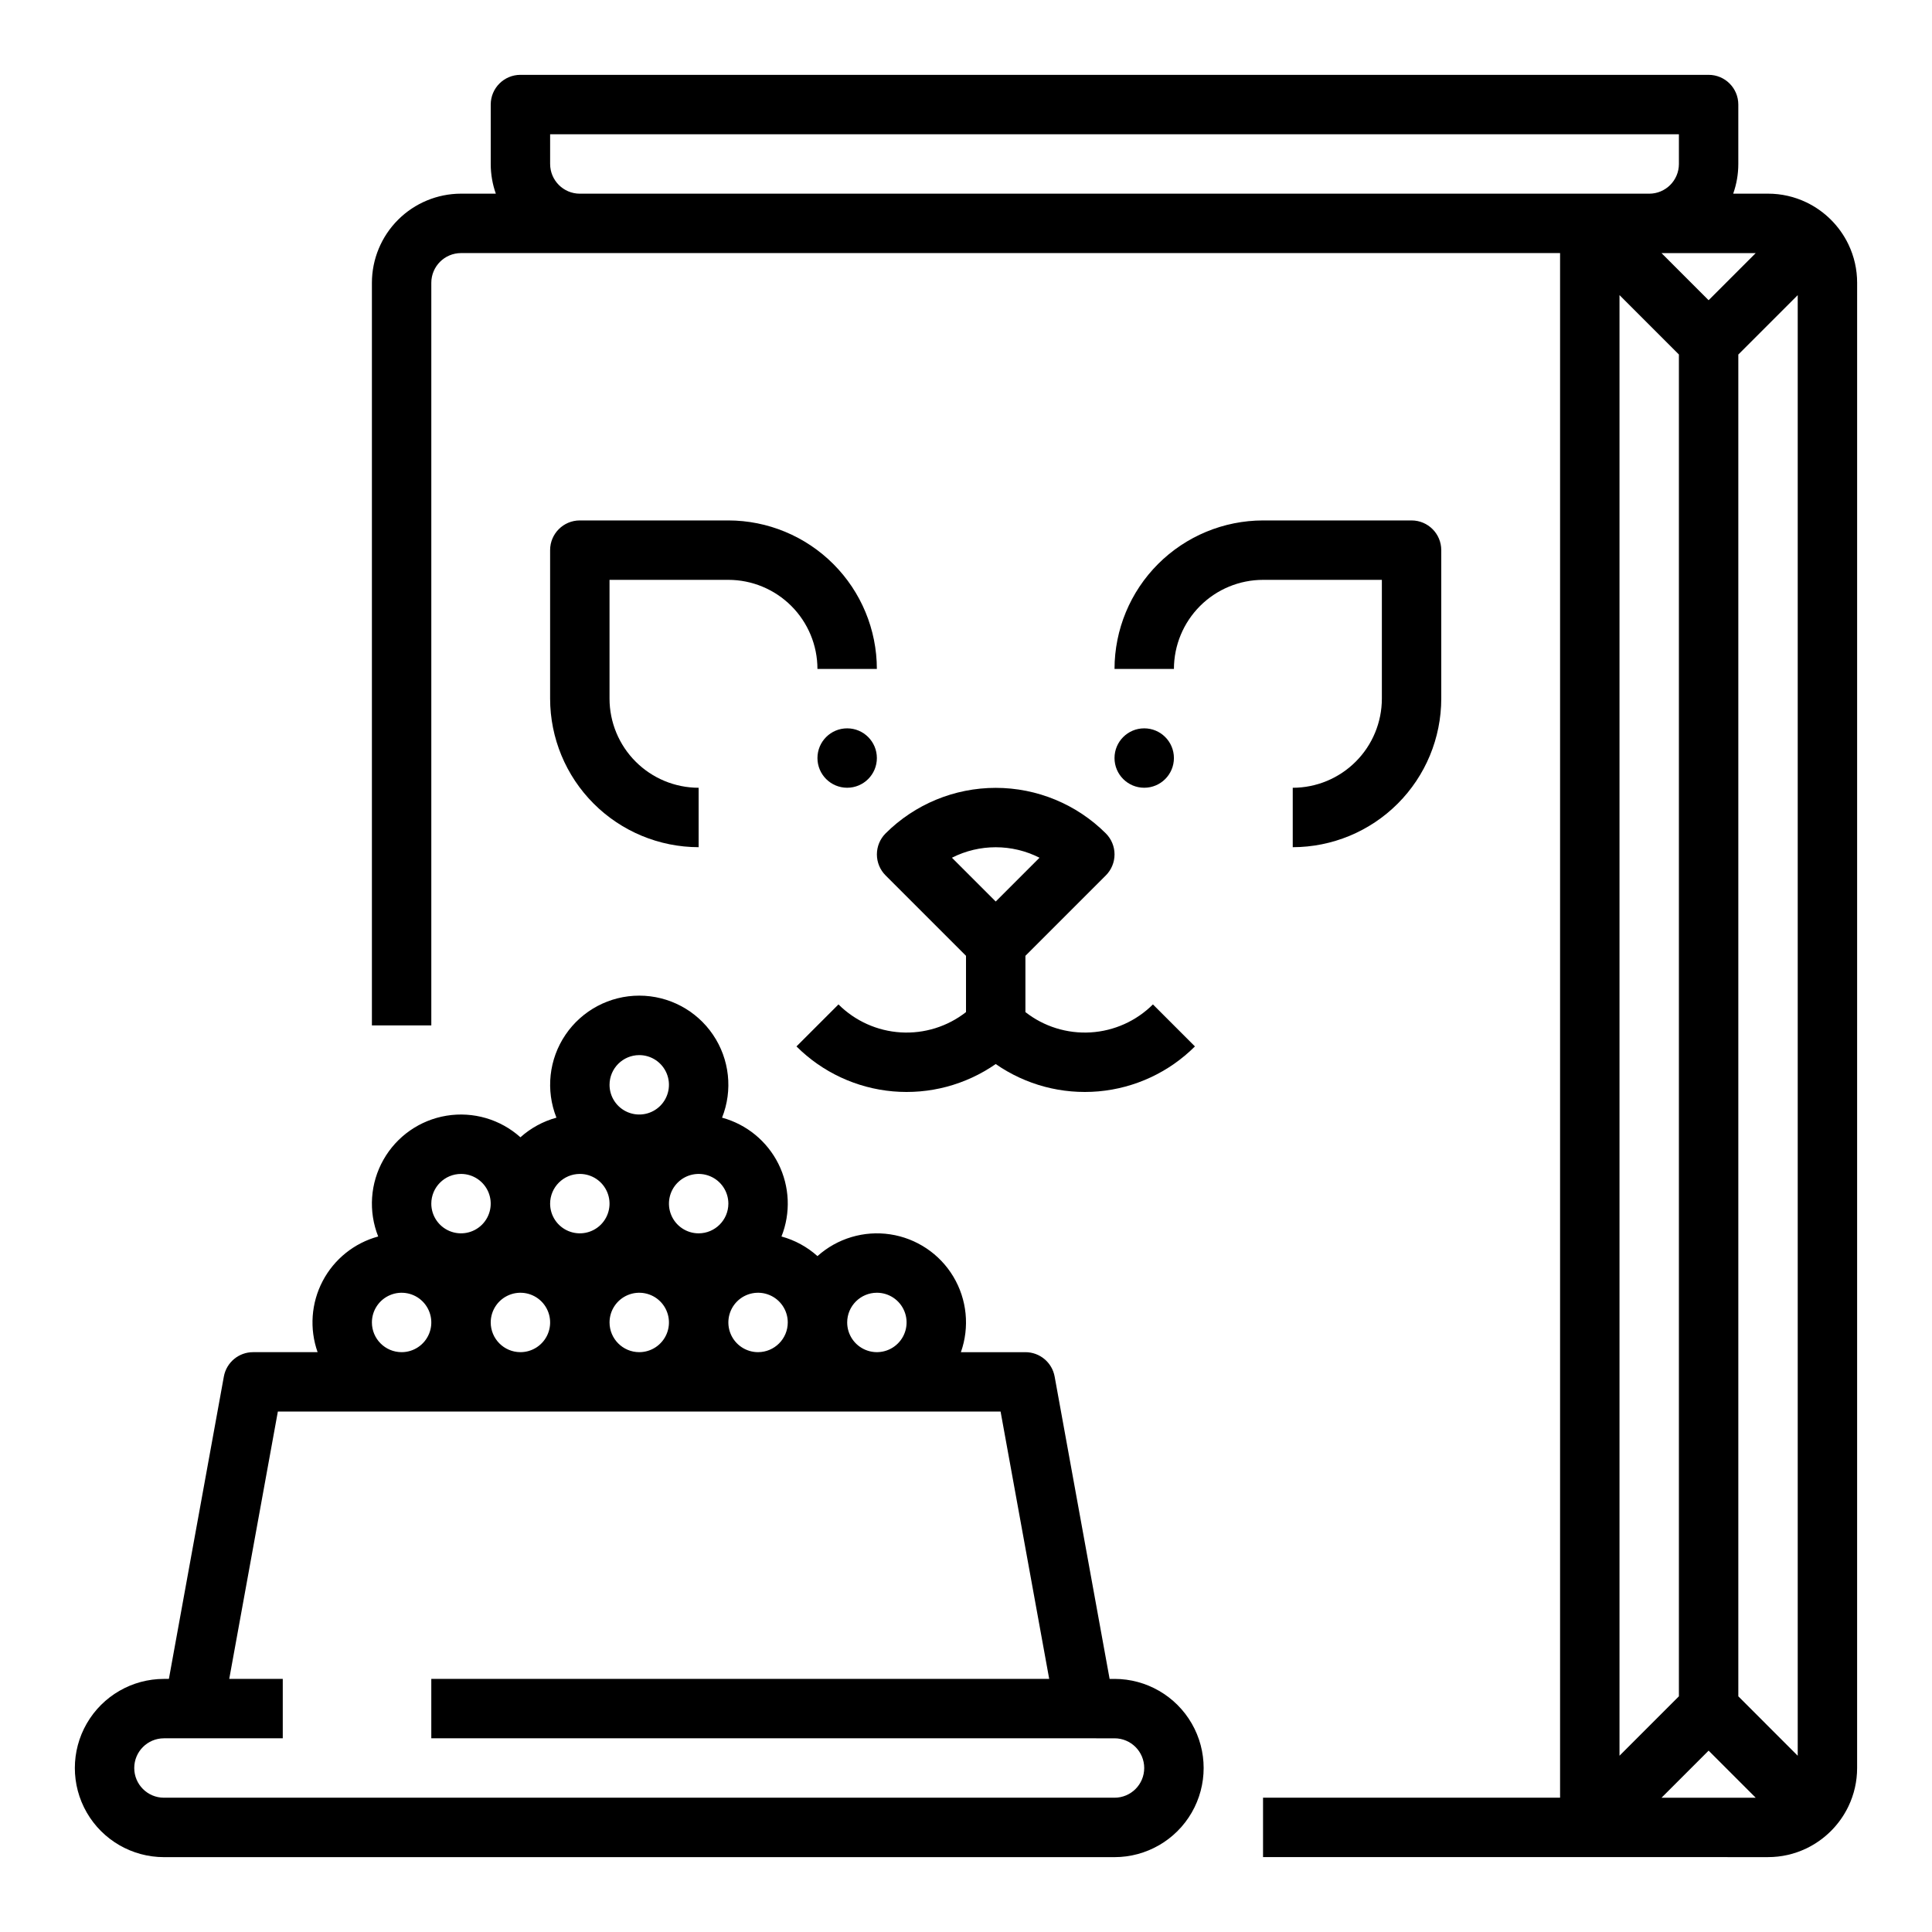
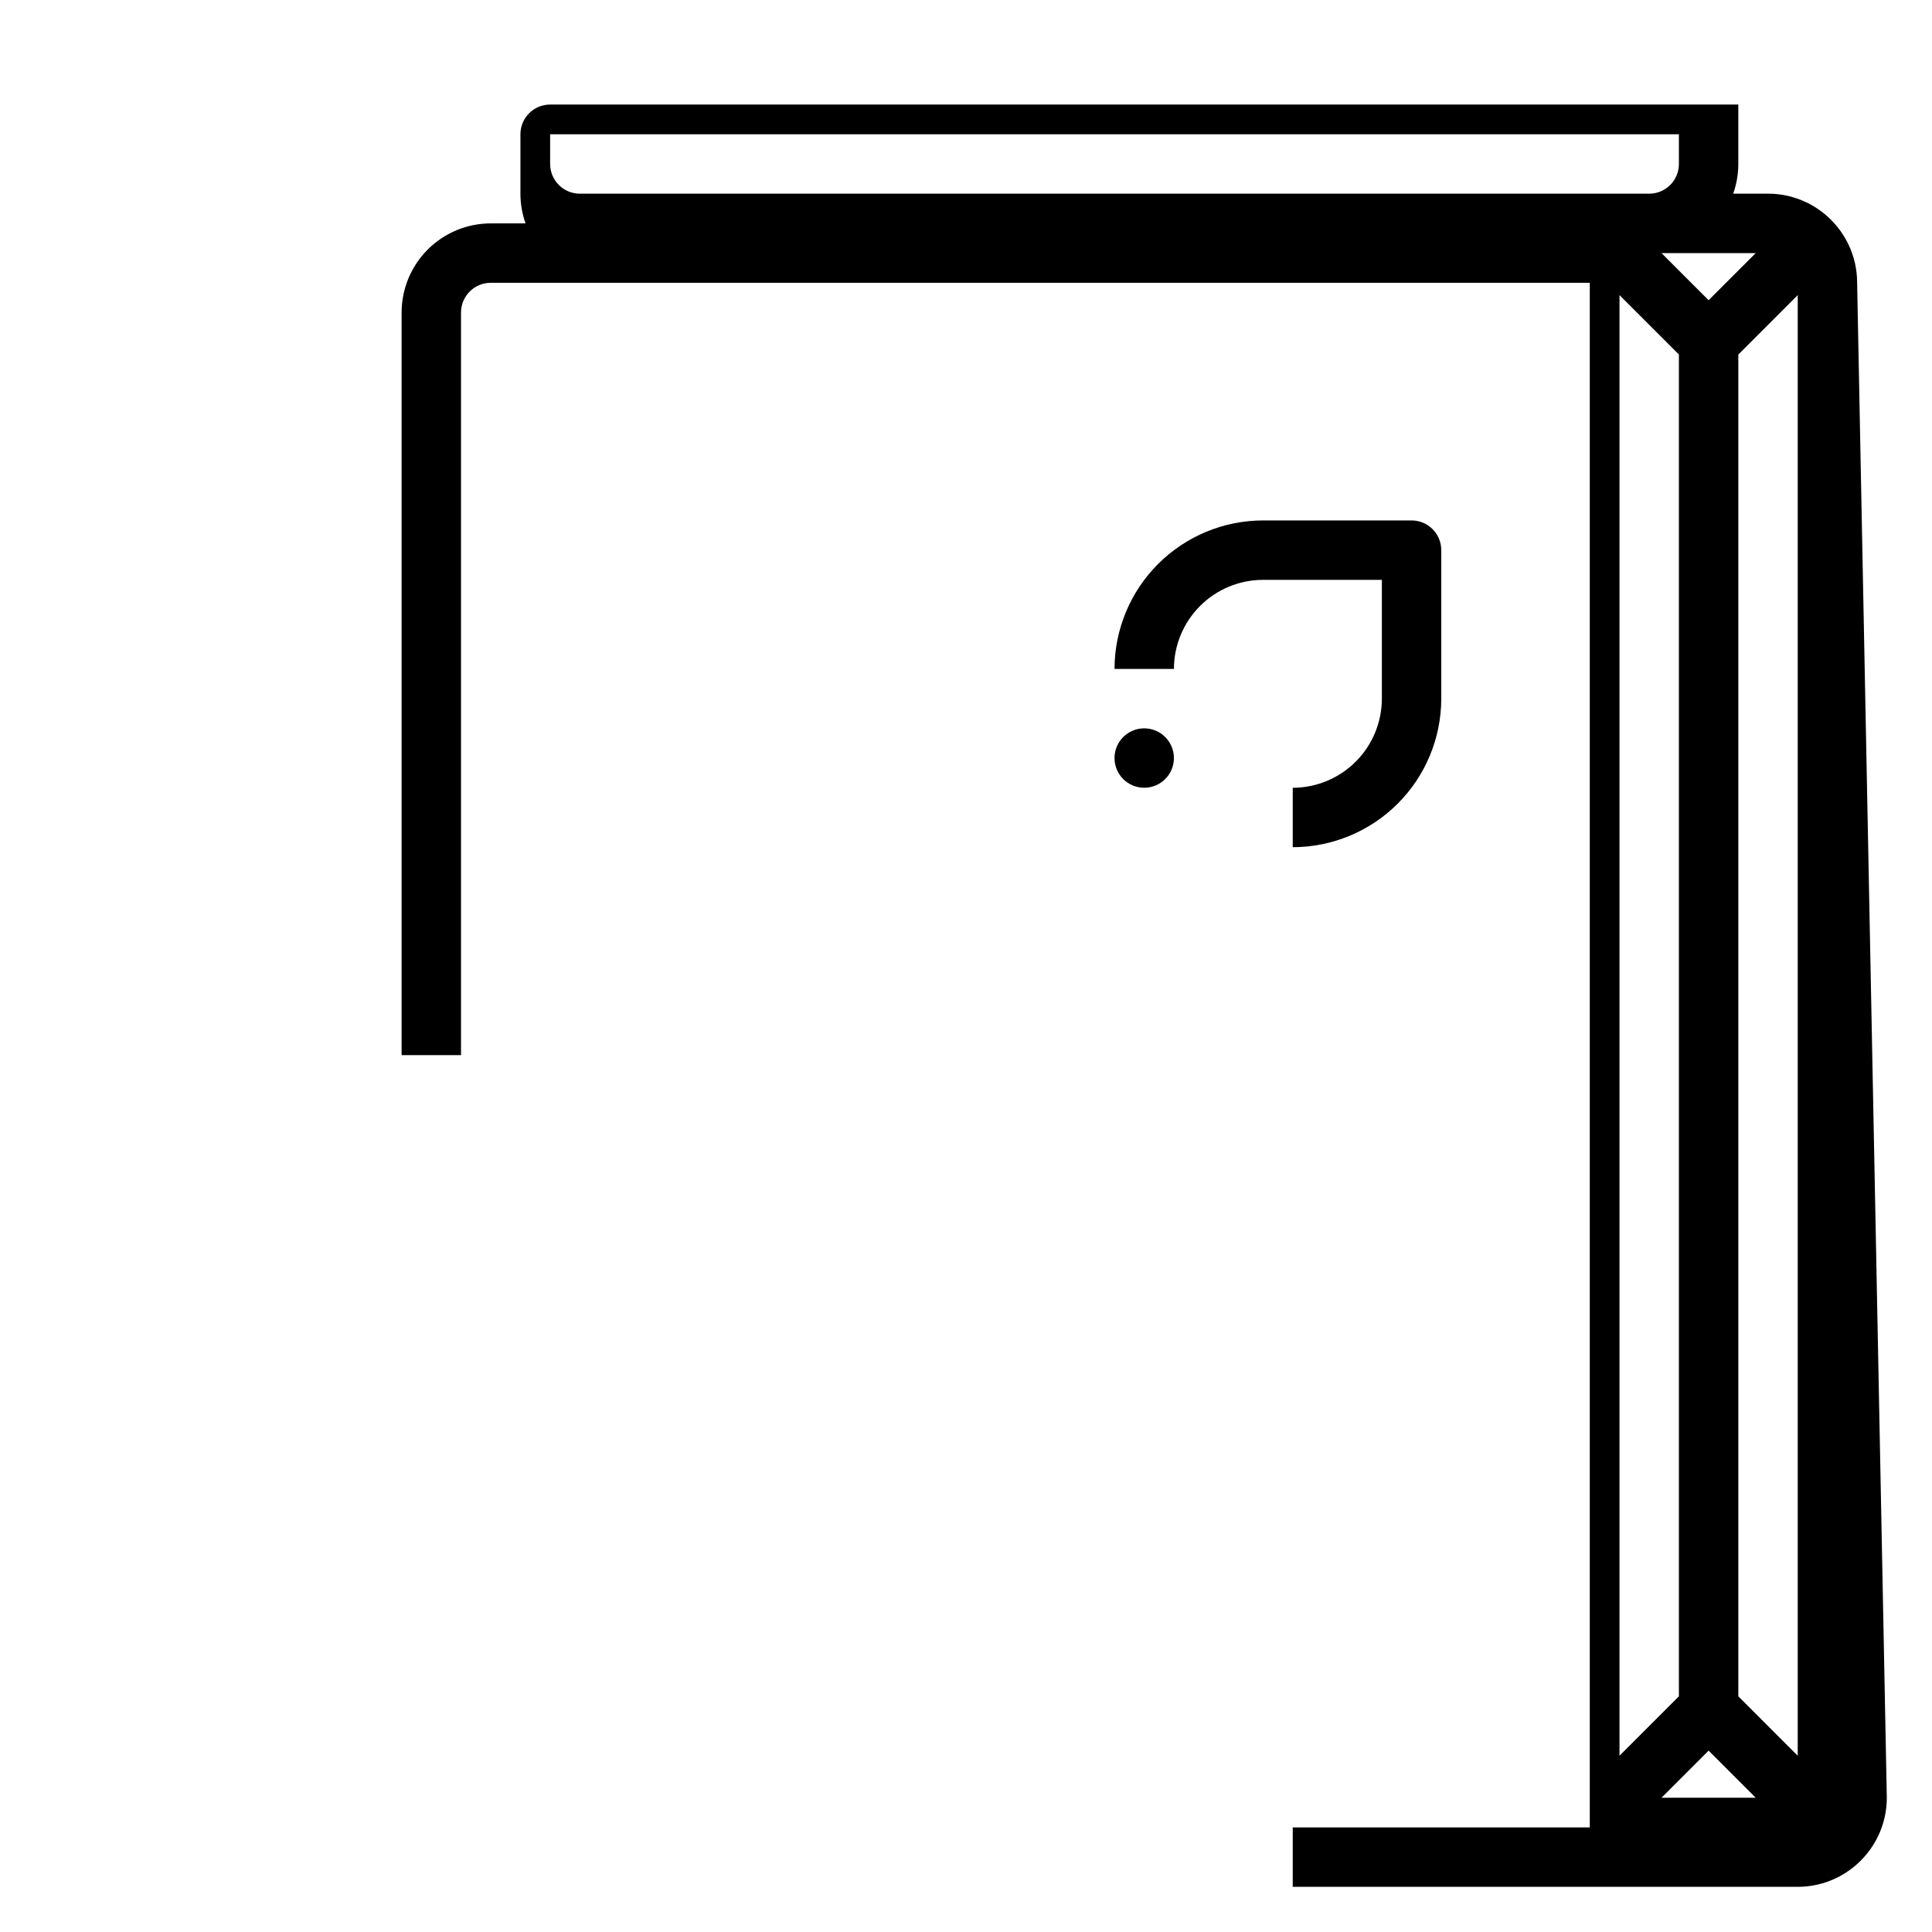
<svg xmlns="http://www.w3.org/2000/svg" fill="#000000" width="800px" height="800px" version="1.1" viewBox="144 144 512 512">
  <g>
-     <path d="m439.36 588.93h-1.301l-14.57-80.129v0.004c-0.68-3.746-3.941-6.465-7.746-6.465h-17.098c2.352-6.641 1.617-13.984-2.004-20.027-3.625-6.039-9.758-10.148-16.723-11.199-6.965-1.051-14.035 1.066-19.281 5.769-2.731-2.453-5.996-4.234-9.539-5.199 2.484-6.246 2.184-13.258-0.82-19.27-3.008-6.012-8.438-10.457-14.926-12.219 2.891-7.273 1.992-15.508-2.406-21.984-4.394-6.477-11.711-10.355-19.539-10.355s-15.145 3.879-19.539 10.355c-4.398 6.477-5.297 14.711-2.406 21.984-3.543 0.969-6.809 2.746-9.543 5.199-5.32-4.773-12.52-6.875-19.574-5.723-7.051 1.156-13.203 5.445-16.723 11.668-3.523 6.219-4.035 13.699-1.395 20.344-6.336 1.723-11.672 6.004-14.719 11.824-3.047 5.816-3.531 12.641-1.34 18.832h-17.098c-3.805 0-7.066 2.719-7.746 6.465l-14.566 80.125h-1.305c-8.438 0-16.234 4.504-20.453 11.809-4.219 7.309-4.219 16.309 0 23.617 4.219 7.305 12.016 11.809 20.453 11.809h251.91c8.438 0 16.234-4.504 20.453-11.809 4.219-7.309 4.219-16.309 0-23.617-4.219-7.305-12.016-11.809-20.453-11.809zm-62.977-102.34c3.184 0 6.055 1.918 7.273 4.859 1.219 2.941 0.543 6.328-1.707 8.578-2.25 2.254-5.637 2.926-8.578 1.707s-4.859-4.086-4.859-7.273c0.004-4.344 3.523-7.863 7.871-7.871zm-31.488 15.742v0.004c-3.184 0-6.055-1.918-7.273-4.859-1.219-2.941-0.543-6.328 1.707-8.582 2.25-2.25 5.637-2.922 8.578-1.703s4.859 4.086 4.859 7.269c-0.004 4.348-3.527 7.867-7.871 7.875zm-70.848-7.871c0-3.184 1.918-6.051 4.859-7.269s6.328-0.547 8.578 1.703c2.25 2.254 2.926 5.641 1.707 8.582-1.219 2.941-4.09 4.859-7.273 4.859-4.344-0.008-7.867-3.527-7.871-7.875zm31.488 0c0-3.184 1.918-6.051 4.859-7.269 2.941-1.219 6.328-0.547 8.578 1.703 2.25 2.254 2.926 5.641 1.707 8.582-1.219 2.941-4.09 4.859-7.273 4.859-4.344-0.008-7.867-3.527-7.871-7.875zm23.617-23.617-0.004 0.004c-3.184 0-6.051-1.918-7.269-4.859-1.219-2.941-0.547-6.328 1.703-8.578 2.254-2.254 5.641-2.926 8.582-1.707 2.941 1.219 4.859 4.086 4.859 7.273-0.008 4.344-3.527 7.863-7.875 7.871zm-15.742-47.23h-0.004c3.184 0 6.055 1.918 7.273 4.859s0.543 6.328-1.707 8.582c-2.25 2.25-5.637 2.922-8.578 1.703-2.941-1.219-4.859-4.086-4.859-7.269 0.004-4.348 3.527-7.867 7.871-7.875zm-15.742 31.488h-0.004c3.184 0 6.051 1.918 7.269 4.859 1.219 2.941 0.547 6.328-1.703 8.582-2.254 2.25-5.641 2.922-8.582 1.703-2.941-1.219-4.859-4.086-4.859-7.269 0.008-4.348 3.527-7.867 7.875-7.875zm-31.488 0h-0.004c3.184 0 6.051 1.918 7.269 4.859 1.219 2.941 0.547 6.328-1.703 8.582-2.254 2.25-5.641 2.922-8.582 1.703s-4.859-4.086-4.859-7.269c0.008-4.348 3.527-7.867 7.875-7.875zm-23.621 39.359c0-3.184 1.918-6.051 4.859-7.269 2.941-1.219 6.328-0.547 8.578 1.703 2.25 2.254 2.926 5.641 1.707 8.582-1.219 2.941-4.09 4.859-7.273 4.859-4.344-0.008-7.867-3.527-7.871-7.875zm196.8 125.95h-251.91c-4.348 0-7.871-3.523-7.871-7.871 0-4.348 3.523-7.871 7.871-7.871h31.488v-15.746h-14.184l12.883-70.848h191.53l12.883 70.848h-163.75v15.742l181.06 0.004c4.348 0 7.871 3.523 7.871 7.871 0 4.348-3.523 7.871-7.871 7.871z" />
-     <path d="m636.16 218.94c0.004-3.519-0.785-7-2.309-10.176l0.004-0.004-0.004-0.004h-0.004c-2.336-4.859-6.258-8.781-11.121-11.121l-0.008-0.008-0.004 0.004h0.004c-3.176-1.523-6.652-2.312-10.176-2.309h-9.227c0.898-2.527 1.355-5.188 1.355-7.871v-15.742c0-4.348-3.523-7.875-7.871-7.875h-314.88c-4.348 0-7.871 3.527-7.871 7.875v15.742c0 2.684 0.457 5.344 1.352 7.871h-9.223c-6.262 0.008-12.266 2.5-16.691 6.926-4.43 4.43-6.918 10.43-6.926 16.691v196.8h15.742v-196.8c0.008-4.344 3.527-7.867 7.875-7.871h291.26v409.34h-78.719v15.742l133.82 0.004c3.523 0.004 7-0.785 10.176-2.309l0.004 0.004 0.008-0.008h-0.004c4.863-2.34 8.785-6.262 11.121-11.121l0.004-0.004h-0.004l0.004-0.004c1.523-3.176 2.312-6.652 2.309-10.176zm-47.234 374.6-15.742 15.746v-387.08l15.742 15.742zm7.871-369.98-12.48-12.484h24.965zm-307.01-36.102v-7.871h299.14v7.871c-0.004 4.348-3.523 7.867-7.871 7.871h-283.39c-4.348-0.004-7.867-3.523-7.875-7.871zm294.53 432.96 12.484-12.484 12.48 12.484zm20.355-26.875v-355.59l15.742-15.742v387.08z" />
-     <path d="m337.02 281.92h-39.359c-4.348 0-7.875 3.523-7.875 7.871v39.359c0.012 10.438 4.164 20.441 11.543 27.82 7.379 7.379 17.383 11.531 27.816 11.543v-15.746c-6.258-0.008-12.262-2.496-16.688-6.926-4.43-4.426-6.918-10.43-6.926-16.691v-31.484h31.488c6.262 0.004 12.262 2.496 16.691 6.922 4.426 4.43 6.918 10.43 6.922 16.691h15.746c-0.012-10.434-4.164-20.438-11.543-27.816-7.379-7.379-17.383-11.531-27.816-11.543z" />
+     <path d="m636.16 218.94c0.004-3.519-0.785-7-2.309-10.176l0.004-0.004-0.004-0.004h-0.004c-2.336-4.859-6.258-8.781-11.121-11.121l-0.008-0.008-0.004 0.004h0.004c-3.176-1.523-6.652-2.312-10.176-2.309h-9.227c0.898-2.527 1.355-5.188 1.355-7.871v-15.742h-314.88c-4.348 0-7.871 3.527-7.871 7.875v15.742c0 2.684 0.457 5.344 1.352 7.871h-9.223c-6.262 0.008-12.266 2.5-16.691 6.926-4.43 4.43-6.918 10.43-6.926 16.691v196.8h15.742v-196.8c0.008-4.344 3.527-7.867 7.875-7.871h291.26v409.34h-78.719v15.742l133.82 0.004c3.523 0.004 7-0.785 10.176-2.309l0.004 0.004 0.008-0.008h-0.004c4.863-2.34 8.785-6.262 11.121-11.121l0.004-0.004h-0.004l0.004-0.004c1.523-3.176 2.312-6.652 2.309-10.176zm-47.234 374.6-15.742 15.746v-387.08l15.742 15.742zm7.871-369.98-12.48-12.484h24.965zm-307.01-36.102v-7.871h299.14v7.871c-0.004 4.348-3.523 7.867-7.871 7.871h-283.39c-4.348-0.004-7.867-3.523-7.875-7.871zm294.53 432.96 12.484-12.484 12.48 12.484zm20.355-26.875v-355.59l15.742-15.742v387.08z" />
    <path d="m486.59 352.77v15.746c10.438-0.012 20.441-4.164 27.82-11.543s11.527-17.383 11.539-27.82v-39.359c0-4.348-3.523-7.871-7.871-7.871h-39.359c-10.434 0.012-20.441 4.164-27.82 11.543-7.379 7.379-11.527 17.383-11.539 27.816h15.742c0.008-6.262 2.5-12.262 6.926-16.691 4.426-4.426 10.43-6.918 16.691-6.922h31.488v31.488-0.004c-0.008 6.262-2.496 12.266-6.926 16.691-4.426 4.43-10.43 6.918-16.691 6.926z" />
-     <path d="m378.69 364.86c-1.477 1.477-2.305 3.477-2.305 5.566 0 2.086 0.828 4.09 2.305 5.566l21.312 21.309v14.914c-4.914 3.844-11.059 5.754-17.285 5.379-6.223-0.375-12.094-3.012-16.512-7.414l-11.133 11.133c6.859 6.844 15.906 11.059 25.555 11.91s19.293-1.711 27.246-7.242c7.953 5.531 17.594 8.094 27.246 7.242 9.648-0.855 18.691-5.07 25.551-11.91l-11.133-11.133c-4.414 4.402-10.285 7.039-16.512 7.414-6.223 0.375-12.371-1.535-17.281-5.379v-14.914l21.309-21.309h0.004c1.473-1.477 2.305-3.481 2.305-5.566 0-2.09-0.832-4.09-2.305-5.566-7.746-7.731-18.242-12.07-29.184-12.07s-21.438 4.34-29.184 12.07zm29.184 18.051-11.605-11.605c7.293-3.703 15.918-3.703 23.211 0z" />
    <path d="m455.1 344.89c0 4.348-3.523 7.871-7.871 7.871-4.348 0-7.871-3.523-7.871-7.871 0-4.348 3.523-7.871 7.871-7.871 4.348 0 7.871 3.523 7.871 7.871" />
-     <path d="m376.38 344.89c0 4.348-3.523 7.871-7.871 7.871-4.348 0-7.875-3.523-7.875-7.871 0-4.348 3.527-7.871 7.875-7.871 4.348 0 7.871 3.523 7.871 7.871" />
  </g>
</svg>